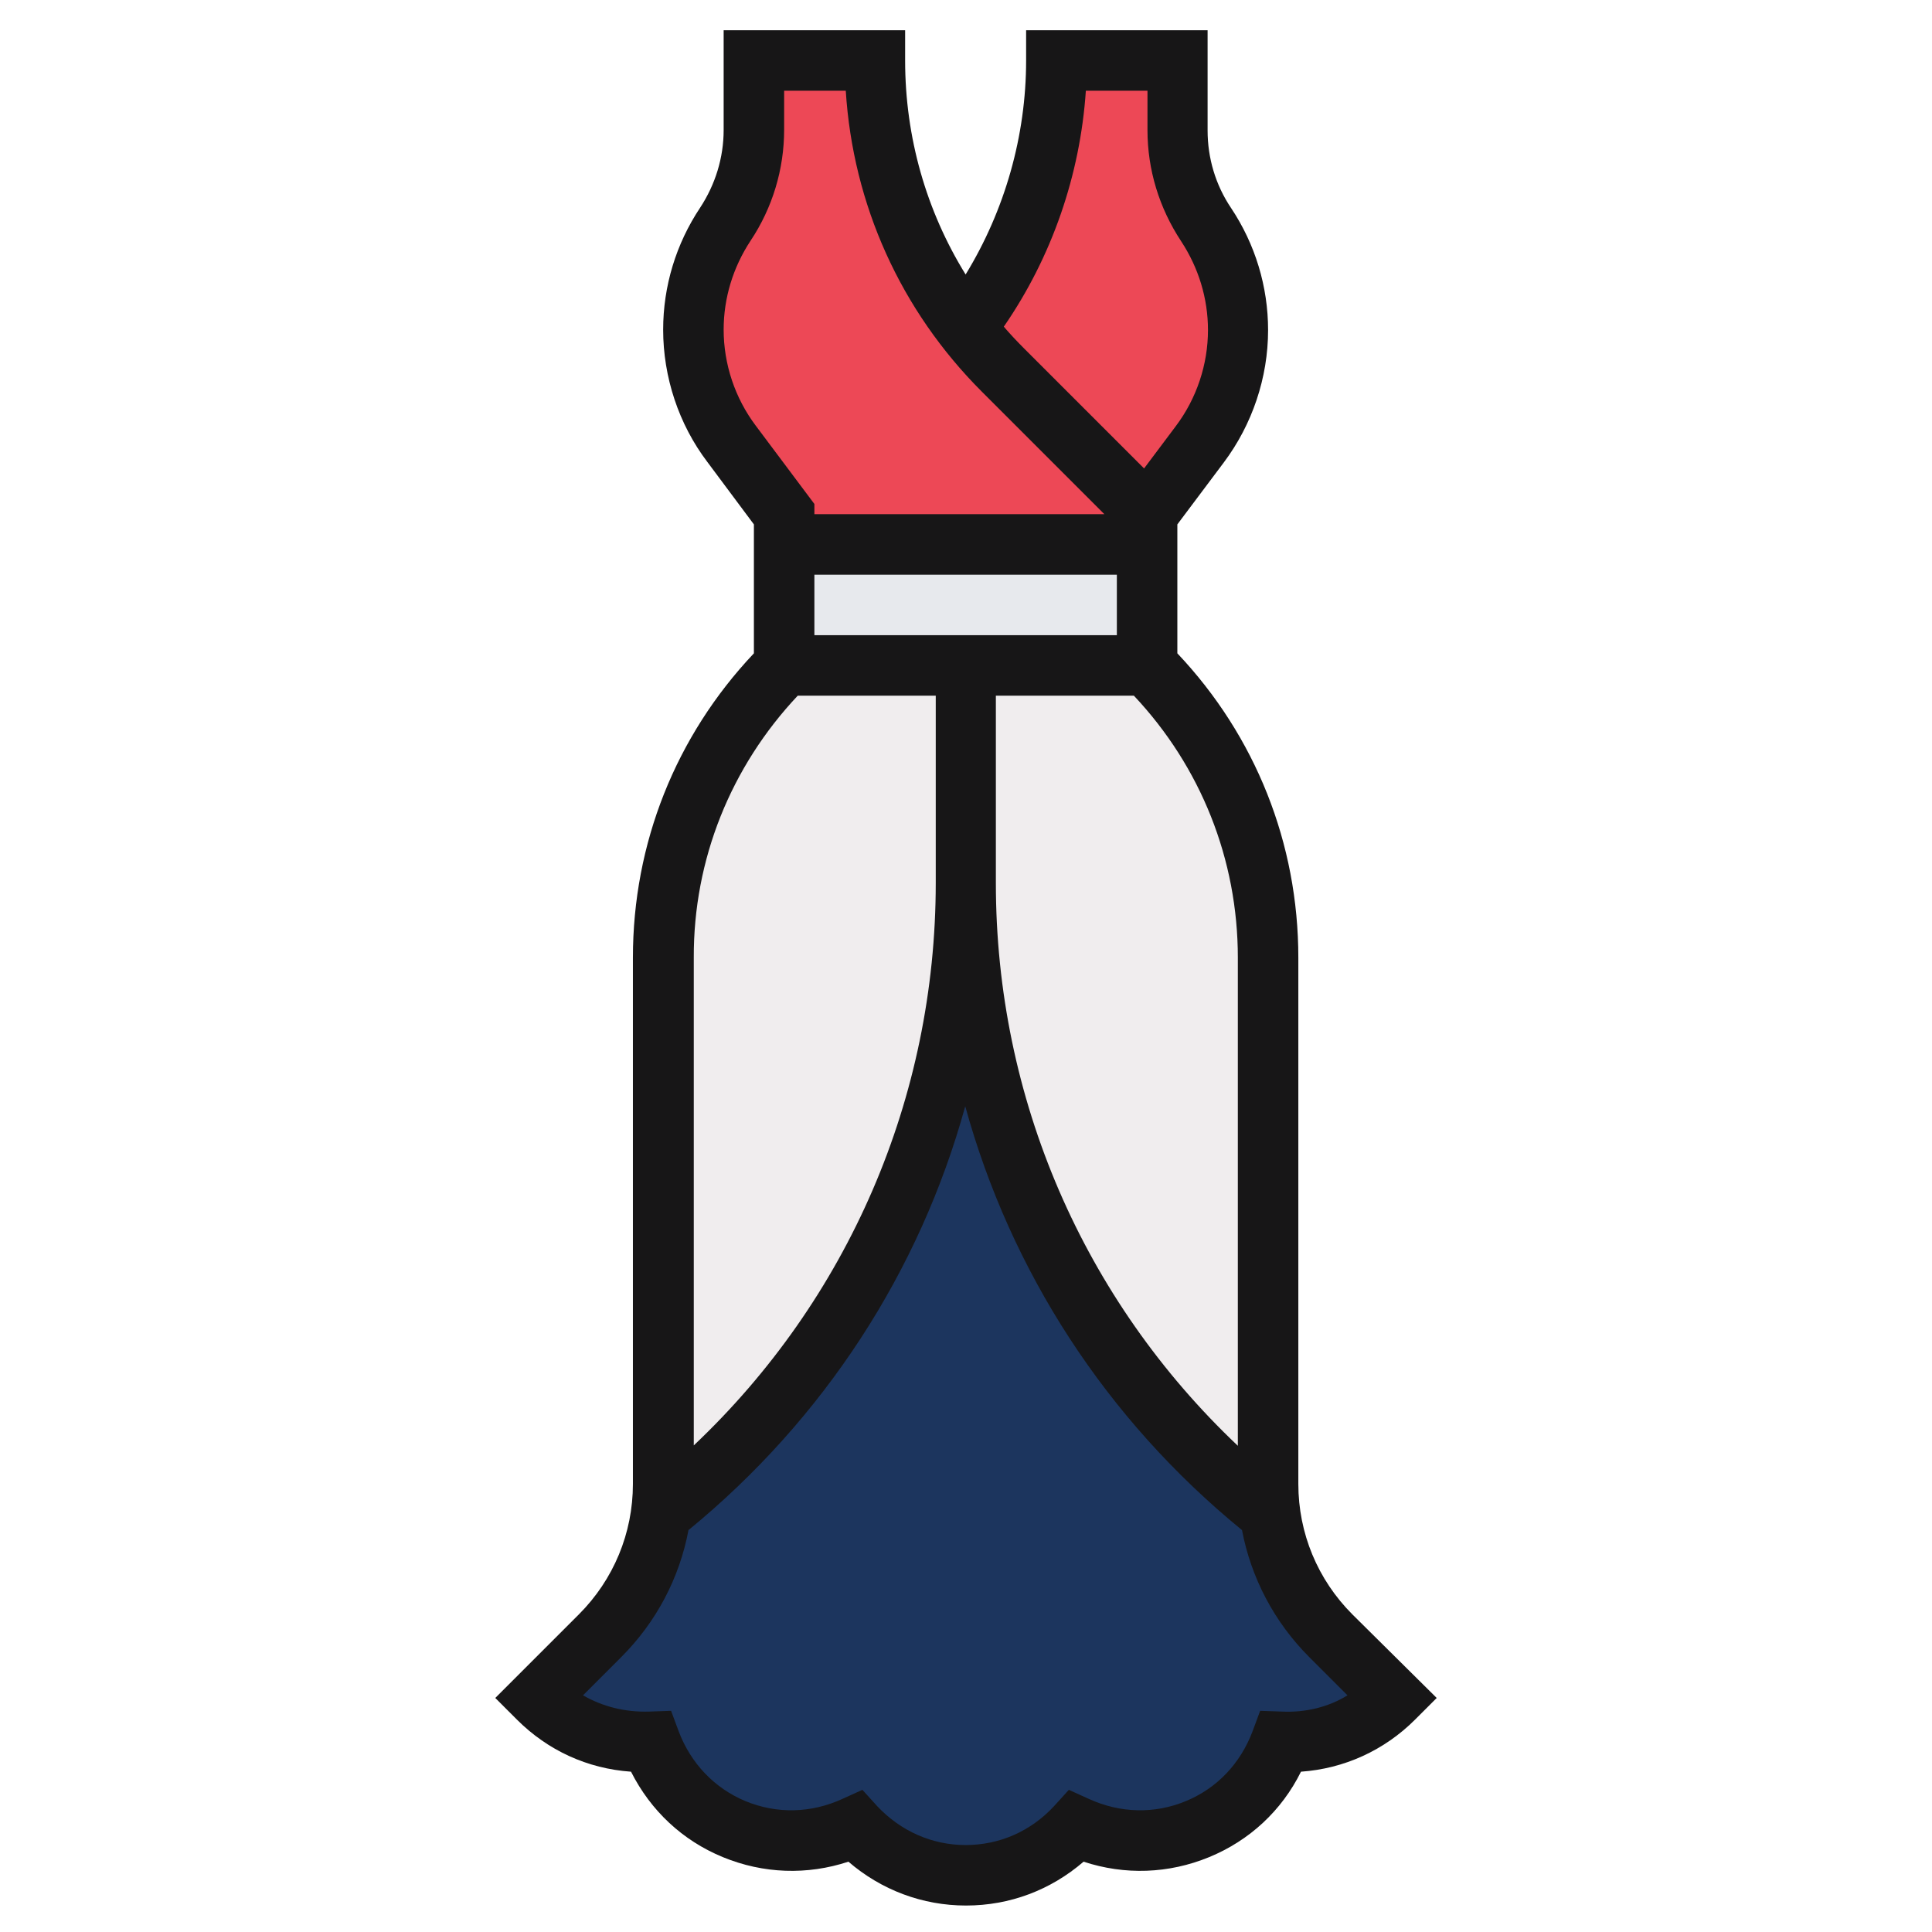
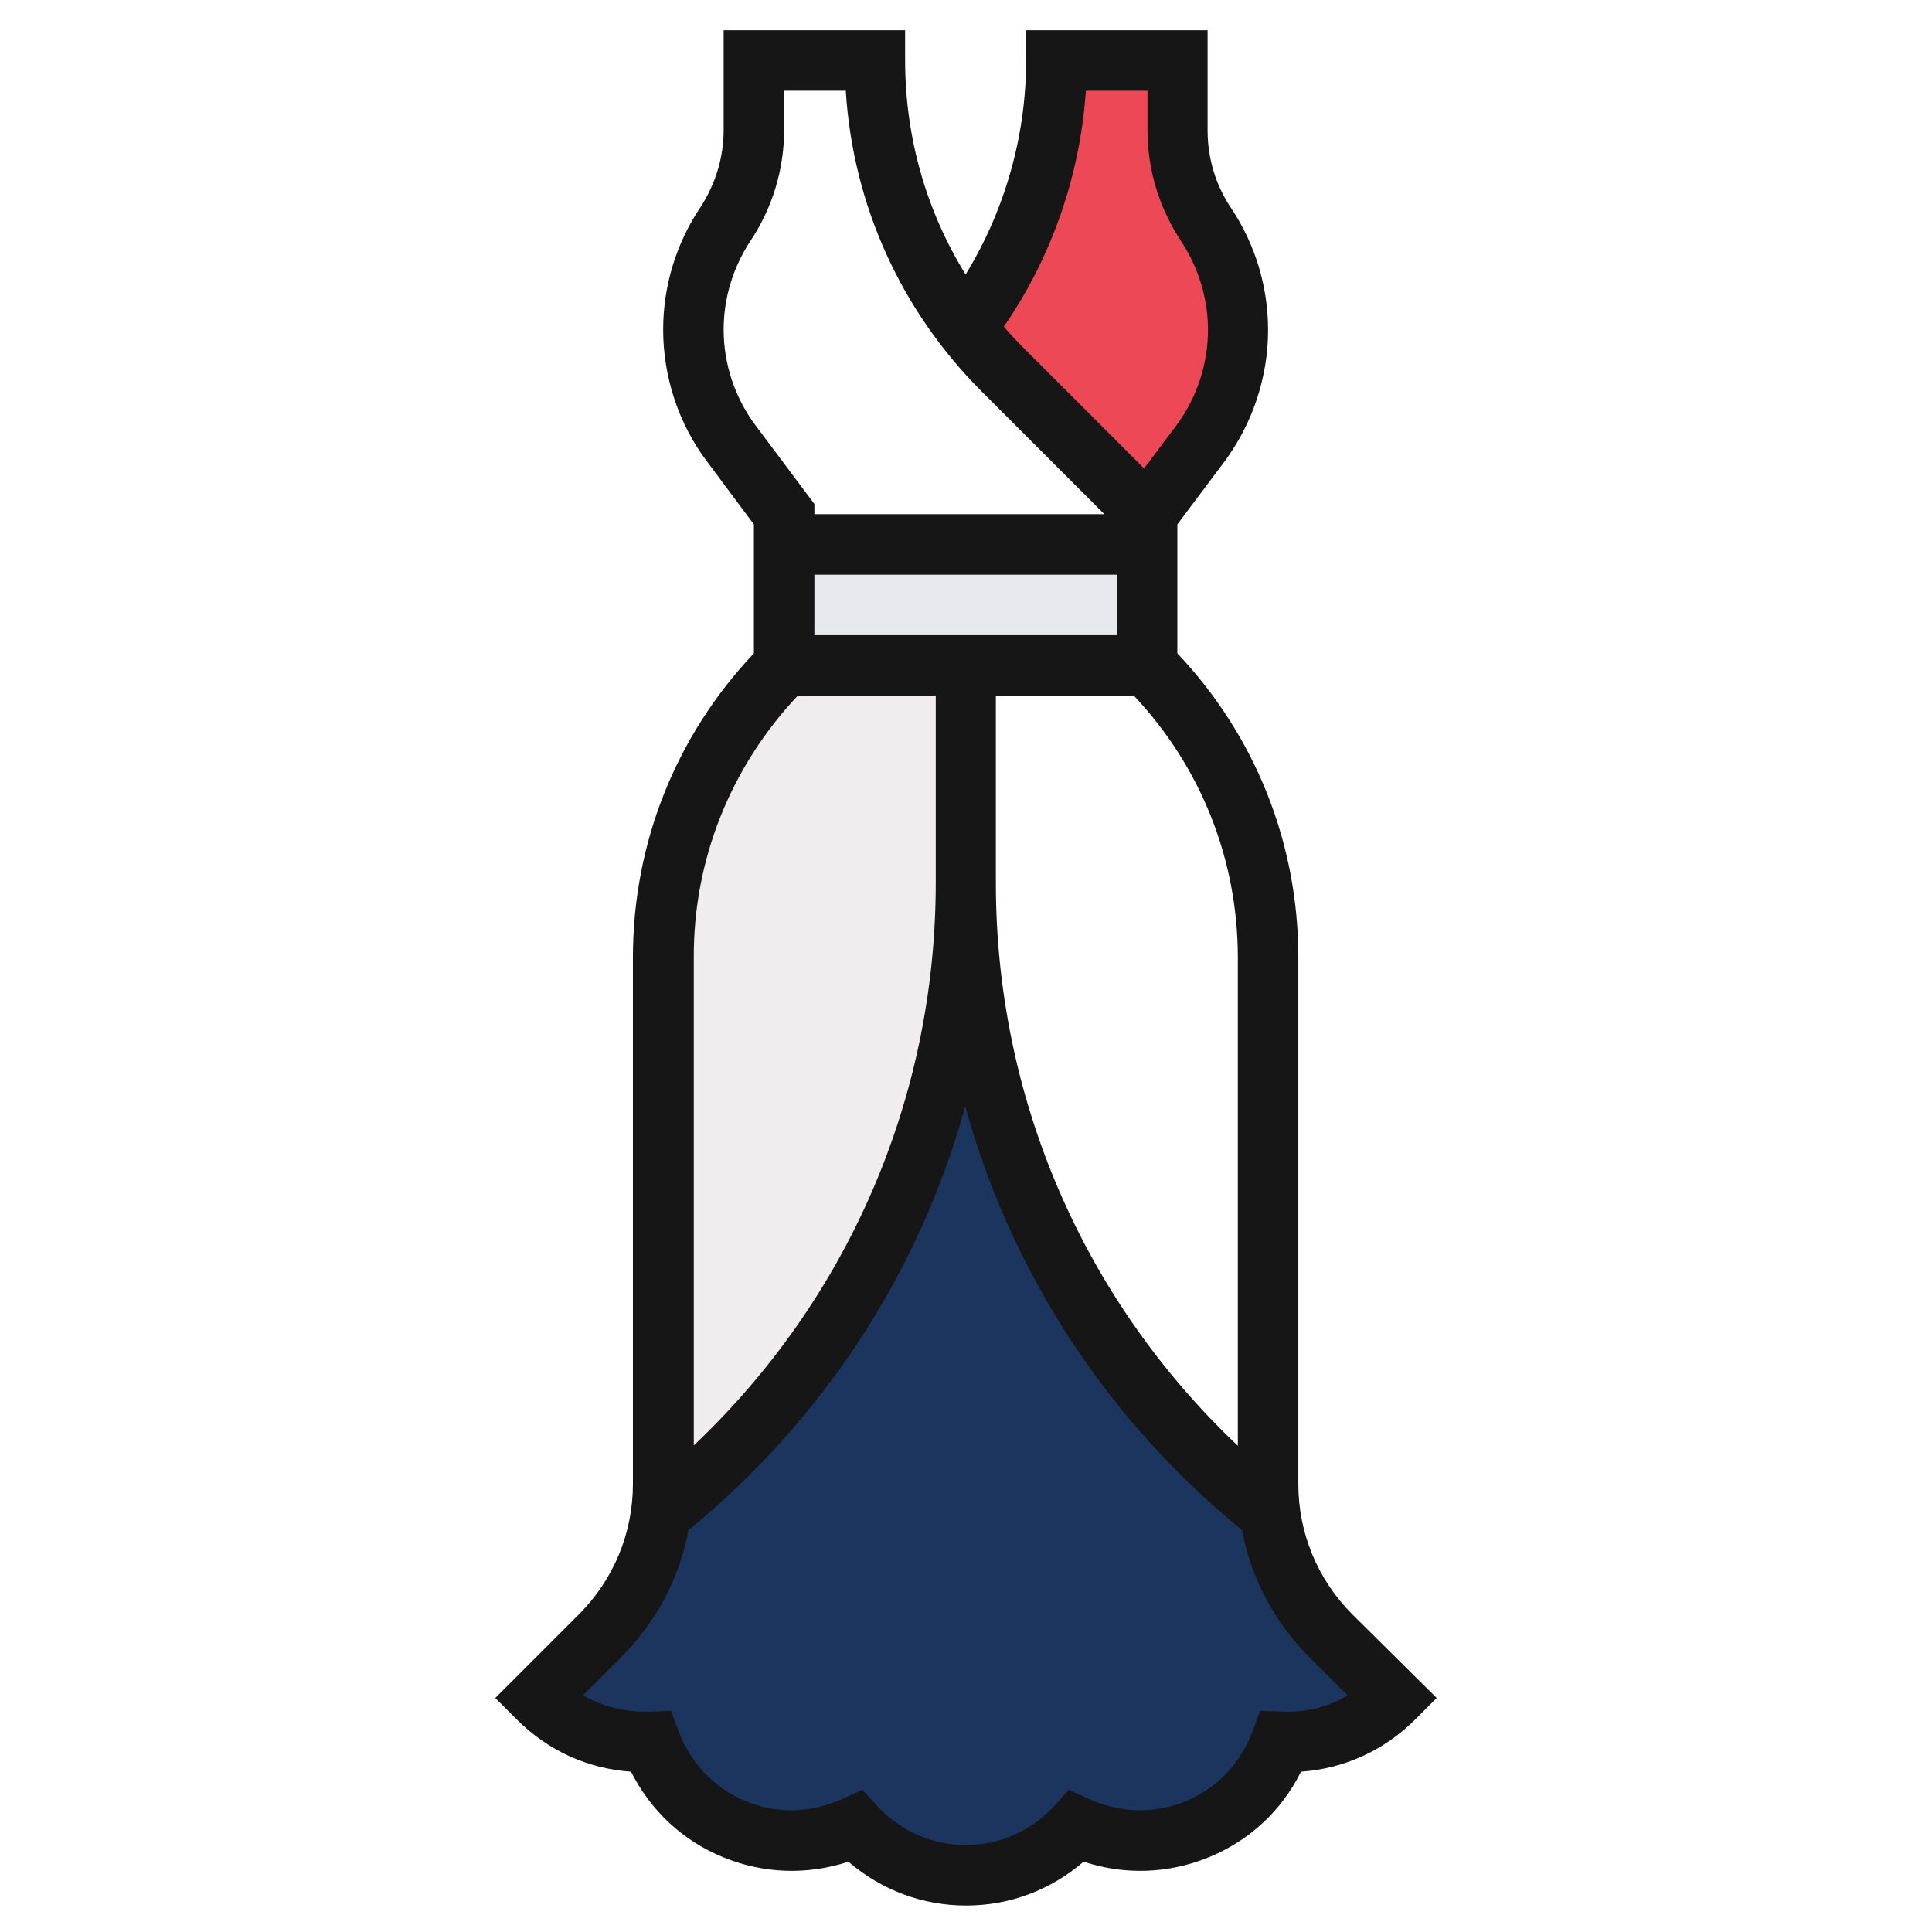
<svg xmlns="http://www.w3.org/2000/svg" width="511" height="511" viewBox="0 0 511 511" fill="none">
  <path d="M255.4 224V233.5C255.4 298.3 226 359.5 175.4 400L174.8 399.9C175.2 397.4 175.4 394.9 175.4 392.5V253.3C175.4 224.3 186.9 196.5 207.4 176H255.4V224Z" fill="#F0EDEE" />
  <path d="M352.1 432.6L368.6 449.1C360.4 457.3 349.6 461.1 338.8 460.7C335 470.8 327.4 479.3 316.6 483.8C305.9 488.2 294.4 487.6 284.7 483.1C277.4 491 267 496 255.4 496C243.8 496 233.5 491 226.1 483.1C216.3 487.6 204.9 488.2 194.2 483.8C183.5 479.3 175.8 470.8 172 460.7C161.3 461.1 150.4 457.3 142.2 449.1L158.7 432.6C167.6 423.7 173.2 412.2 174.8 399.9L175.4 400C226 359.5 255.4 298.3 255.4 233.5C255.4 298.3 284.8 359.5 335.4 400L336 399.9C337.6 412.2 343.2 423.8 352.1 432.6Z" fill="#1C355E" />
-   <path d="M336 399.9L335.4 400C284.8 359.5 255.4 298.3 255.4 233.5V176H303.4C313.6 186.2 321.6 198.3 327.1 211.4C332.5 224.5 335.4 238.7 335.4 253.2V392.4C335.4 395 335.6 397.4 336 399.9Z" fill="#F0EDEE" />
  <path d="M303.4 144V176H207.4V144H303.4Z" fill="#E7E9ED" />
  <path d="M319 59.4C324.5 67.6 327.5 77.3 327.5 87.2C327.5 98.1 324 108.7 317.4 117.4L303.4 136L265.3 97.9C261.7 94.3 258.4 90.5 255.4 86.5C270.8 66.3 279.4 41.6 279.4 15.9H311.4V34.3C311.4 43.3 314.1 51.9 319 59.4Z" fill="#ED4856" />
-   <path d="M255.4 86.6C258.4 90.6 261.7 94.4 265.3 98L303.4 136.1V144.1H207.4V136.1L193.5 117.5C186.9 108.8 183.4 98.1 183.4 87.3C183.4 77.4 186.4 67.7 191.9 59.5C196.8 52.1 199.4 43.4 199.4 34.5V16H231.4C231.4 31.4 234.4 46.4 240.2 60.3C244.1 69.7 249.2 78.5 255.4 86.6Z" fill="#ED4856" />
  <path d="M357.7 427C348.5 417.8 343.4 405.5 343.4 392.5V253.3C343.4 223.1 332.1 194.7 311.4 172.8V138.7L323.7 122.3C331.2 112.3 335.4 99.9 335.4 87.3C335.4 75.8 332 64.6 325.6 55C321.5 48.9 319.4 41.8 319.4 34.5V8H271.4V16C271.4 35.9 265.8 55.6 255.4 72.6C245 55.8 239.4 36.3 239.4 16V8H191.4V34.4C191.4 41.7 189.2 48.8 185.2 54.9C178.8 64.5 175.4 75.7 175.4 87.2C175.4 99.7 179.5 112.2 187.1 122.2L199.4 138.7V172.8C178.7 194.7 167.4 223.1 167.4 253.3V392.5C167.4 405.5 162.3 417.8 153.1 427L131 449.1L136.7 454.8C144.9 463 155.4 467.8 166.9 468.6C172.1 478.9 180.5 486.8 191.2 491.2C201.9 495.6 213.5 496 224.4 492.4C233.1 499.9 244 504 255.5 504C267.1 504 277.9 499.9 286.6 492.4C297.5 496 309.1 495.6 319.8 491.2C330.5 486.8 339 478.9 344.1 468.6C355.5 467.8 366.1 463 374.3 454.8L380 449.1L357.7 427ZM327.4 253.3V382.4C286.6 343.8 263.4 290.5 263.4 233.6V184H299.9C317.6 202.8 327.4 227.3 327.4 253.3ZM215.4 152H295.4V168H215.4V152V152ZM287.2 24H303.5V34.4C303.5 44.9 306.6 55 312.4 63.8C317 70.8 319.5 78.9 319.5 87.3C319.5 96.4 316.5 105.4 311 112.7L302.6 123.9L271 92.3C269.1 90.4 267.2 88.4 265.5 86.4C278.2 68 285.7 46.3 287.2 24ZM191.4 87.2C191.4 78.8 193.9 70.7 198.5 63.7C204.3 55 207.4 44.8 207.4 34.3V24H223.7C225.6 54.1 238.2 82.1 259.7 103.6L292.1 136H215.4V133.3L199.9 112.6C194.4 105.3 191.4 96.3 191.4 87.2ZM211 184H247.5V233.5C247.5 290.4 224.3 343.7 183.5 382.3V253.3C183.4 227.3 193.3 202.8 211 184ZM339.1 452.7L333.3 452.5L331.3 457.9C328.1 466.4 321.9 473 313.6 476.4C305.4 479.8 296.3 479.6 288 475.8L282.7 473.4L278.8 477.7C272.6 484.4 264.3 488 255.4 488C246.5 488 238.2 484.3 232 477.7L228.1 473.4L222.8 475.8C214.5 479.6 205.5 479.8 197.2 476.4C189 473 182.7 466.4 179.5 457.9L177.5 452.5L171.7 452.7C165.4 452.9 159.4 451.4 154.2 448.4L164.3 438.3C173.6 429 179.7 417.4 182.1 404.7C218 375.3 243.3 336.2 255.3 292.6C267.3 336.2 292.5 375.3 328.5 404.7C330.9 417.3 337 429 346.3 438.3L356.4 448.4C351.4 451.5 345.3 453 339.1 452.7Z" fill="#171617" />
</svg>